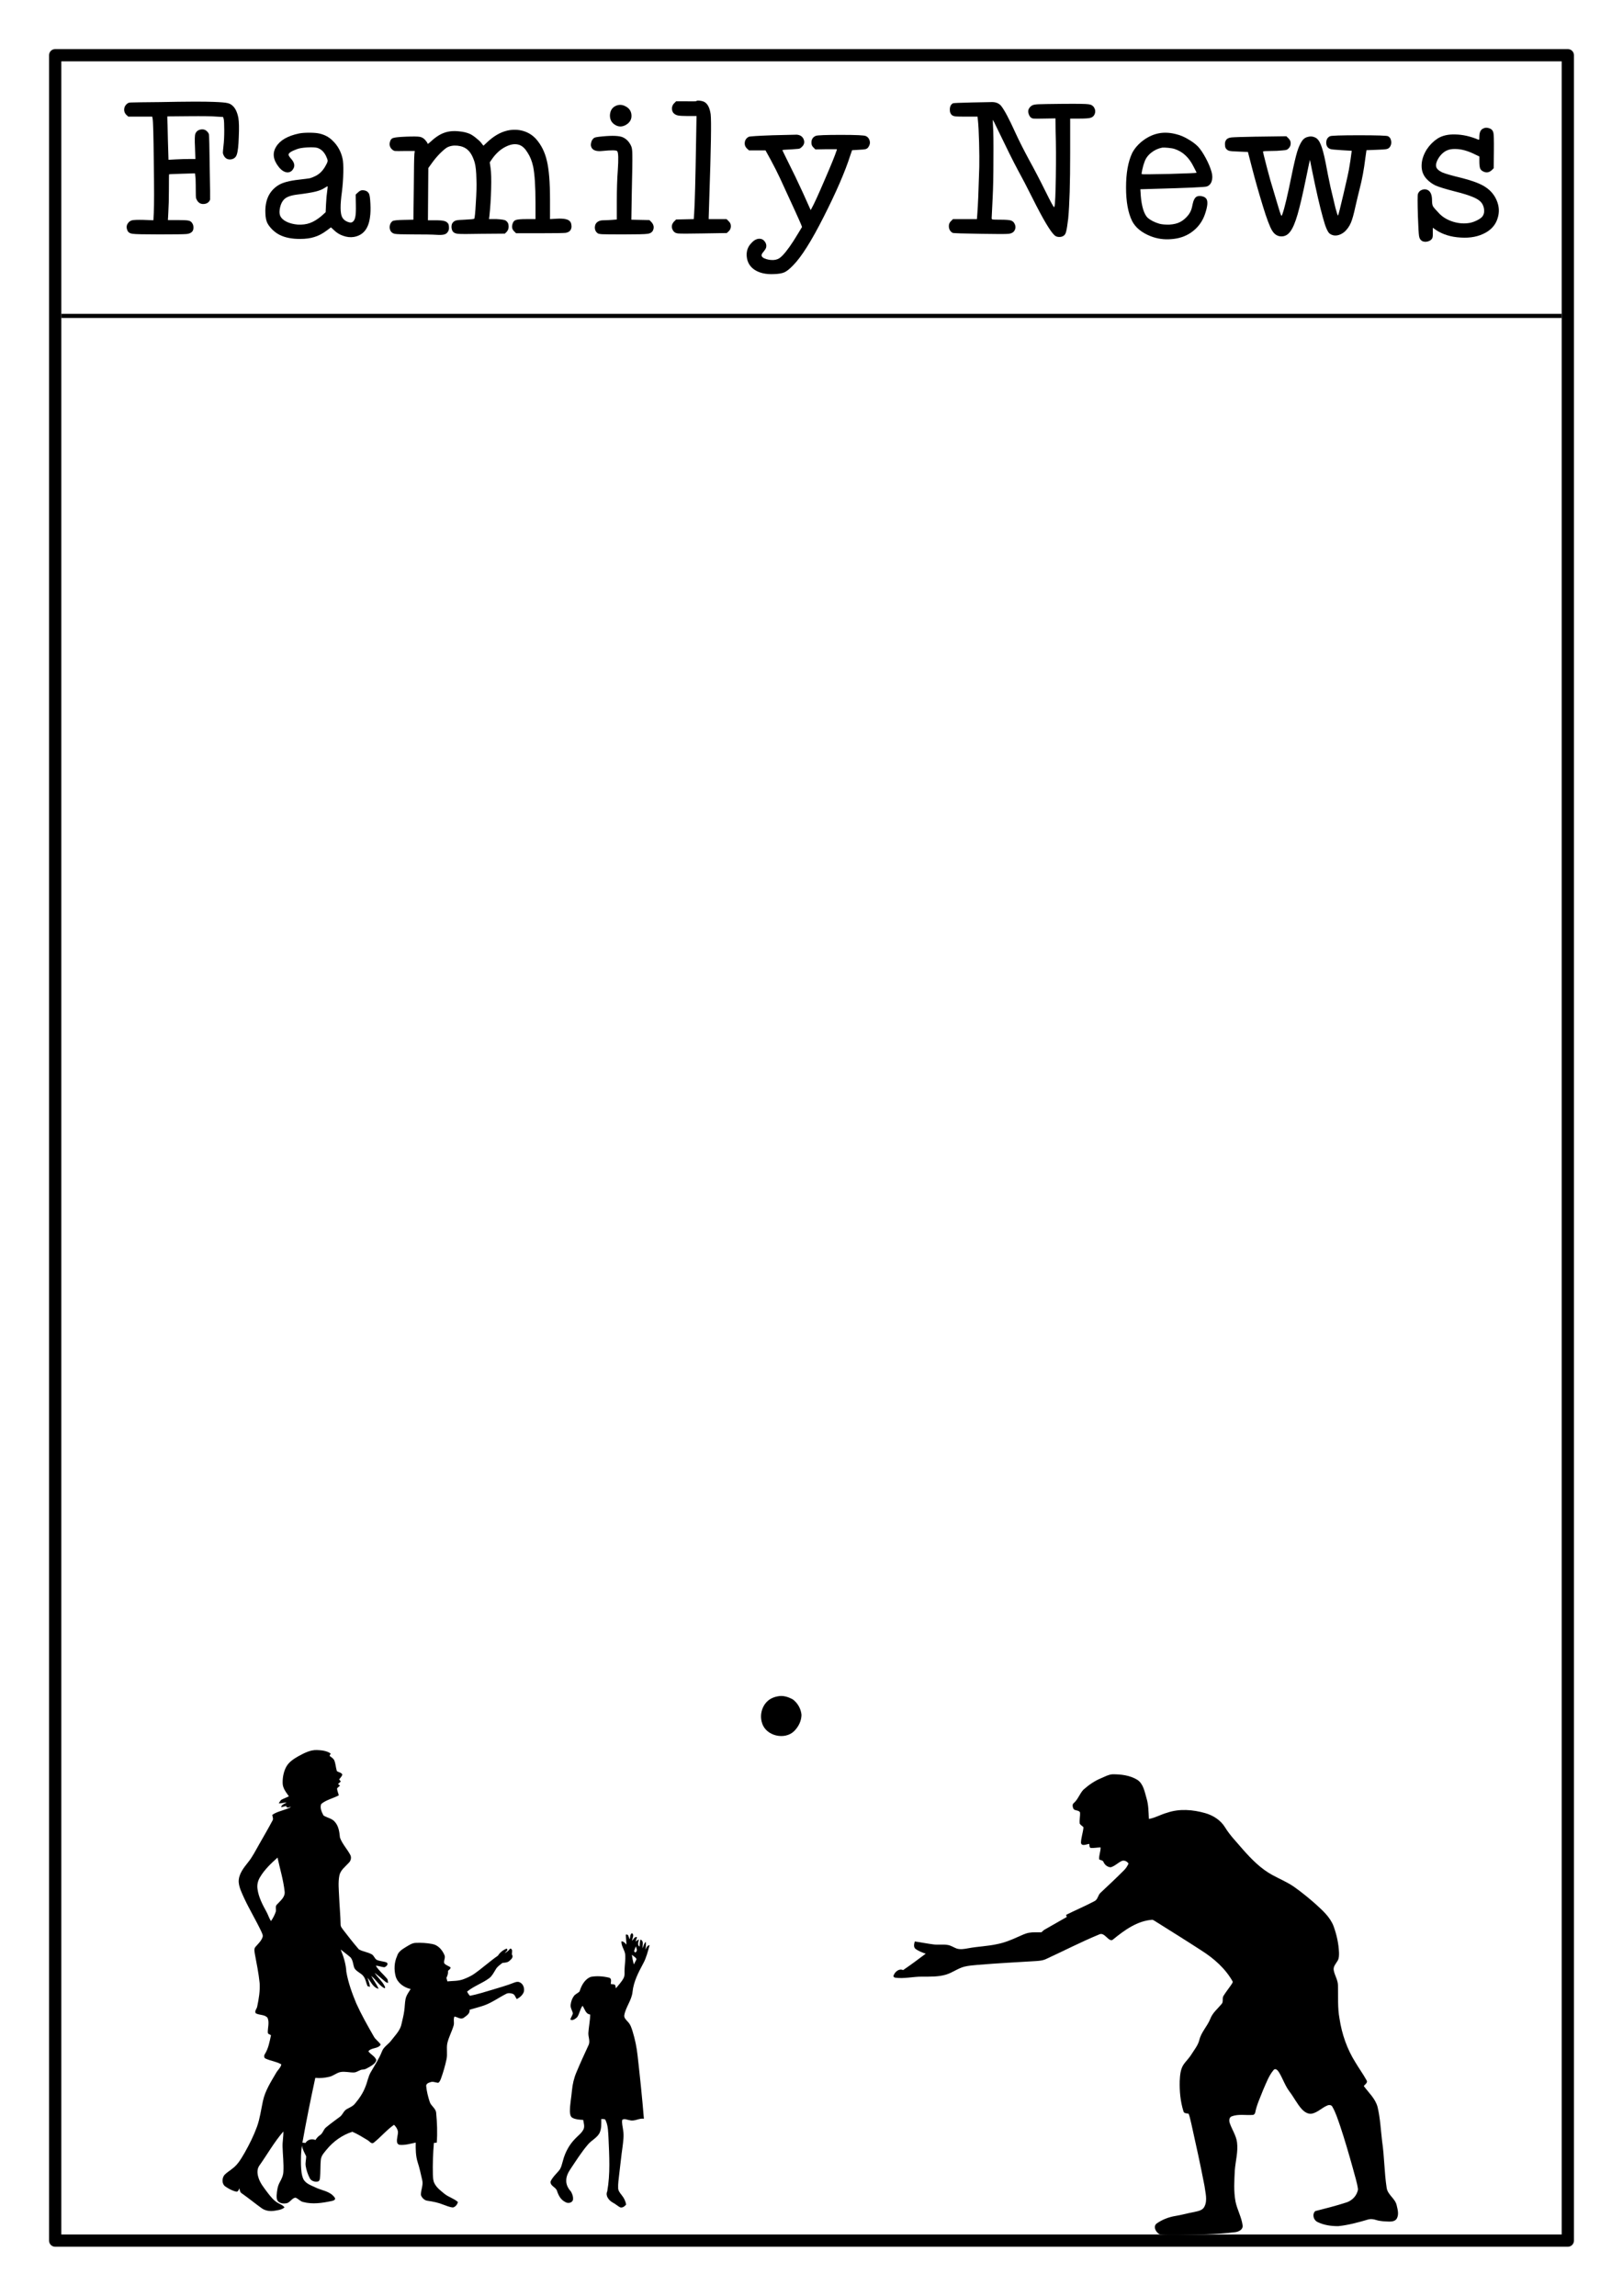
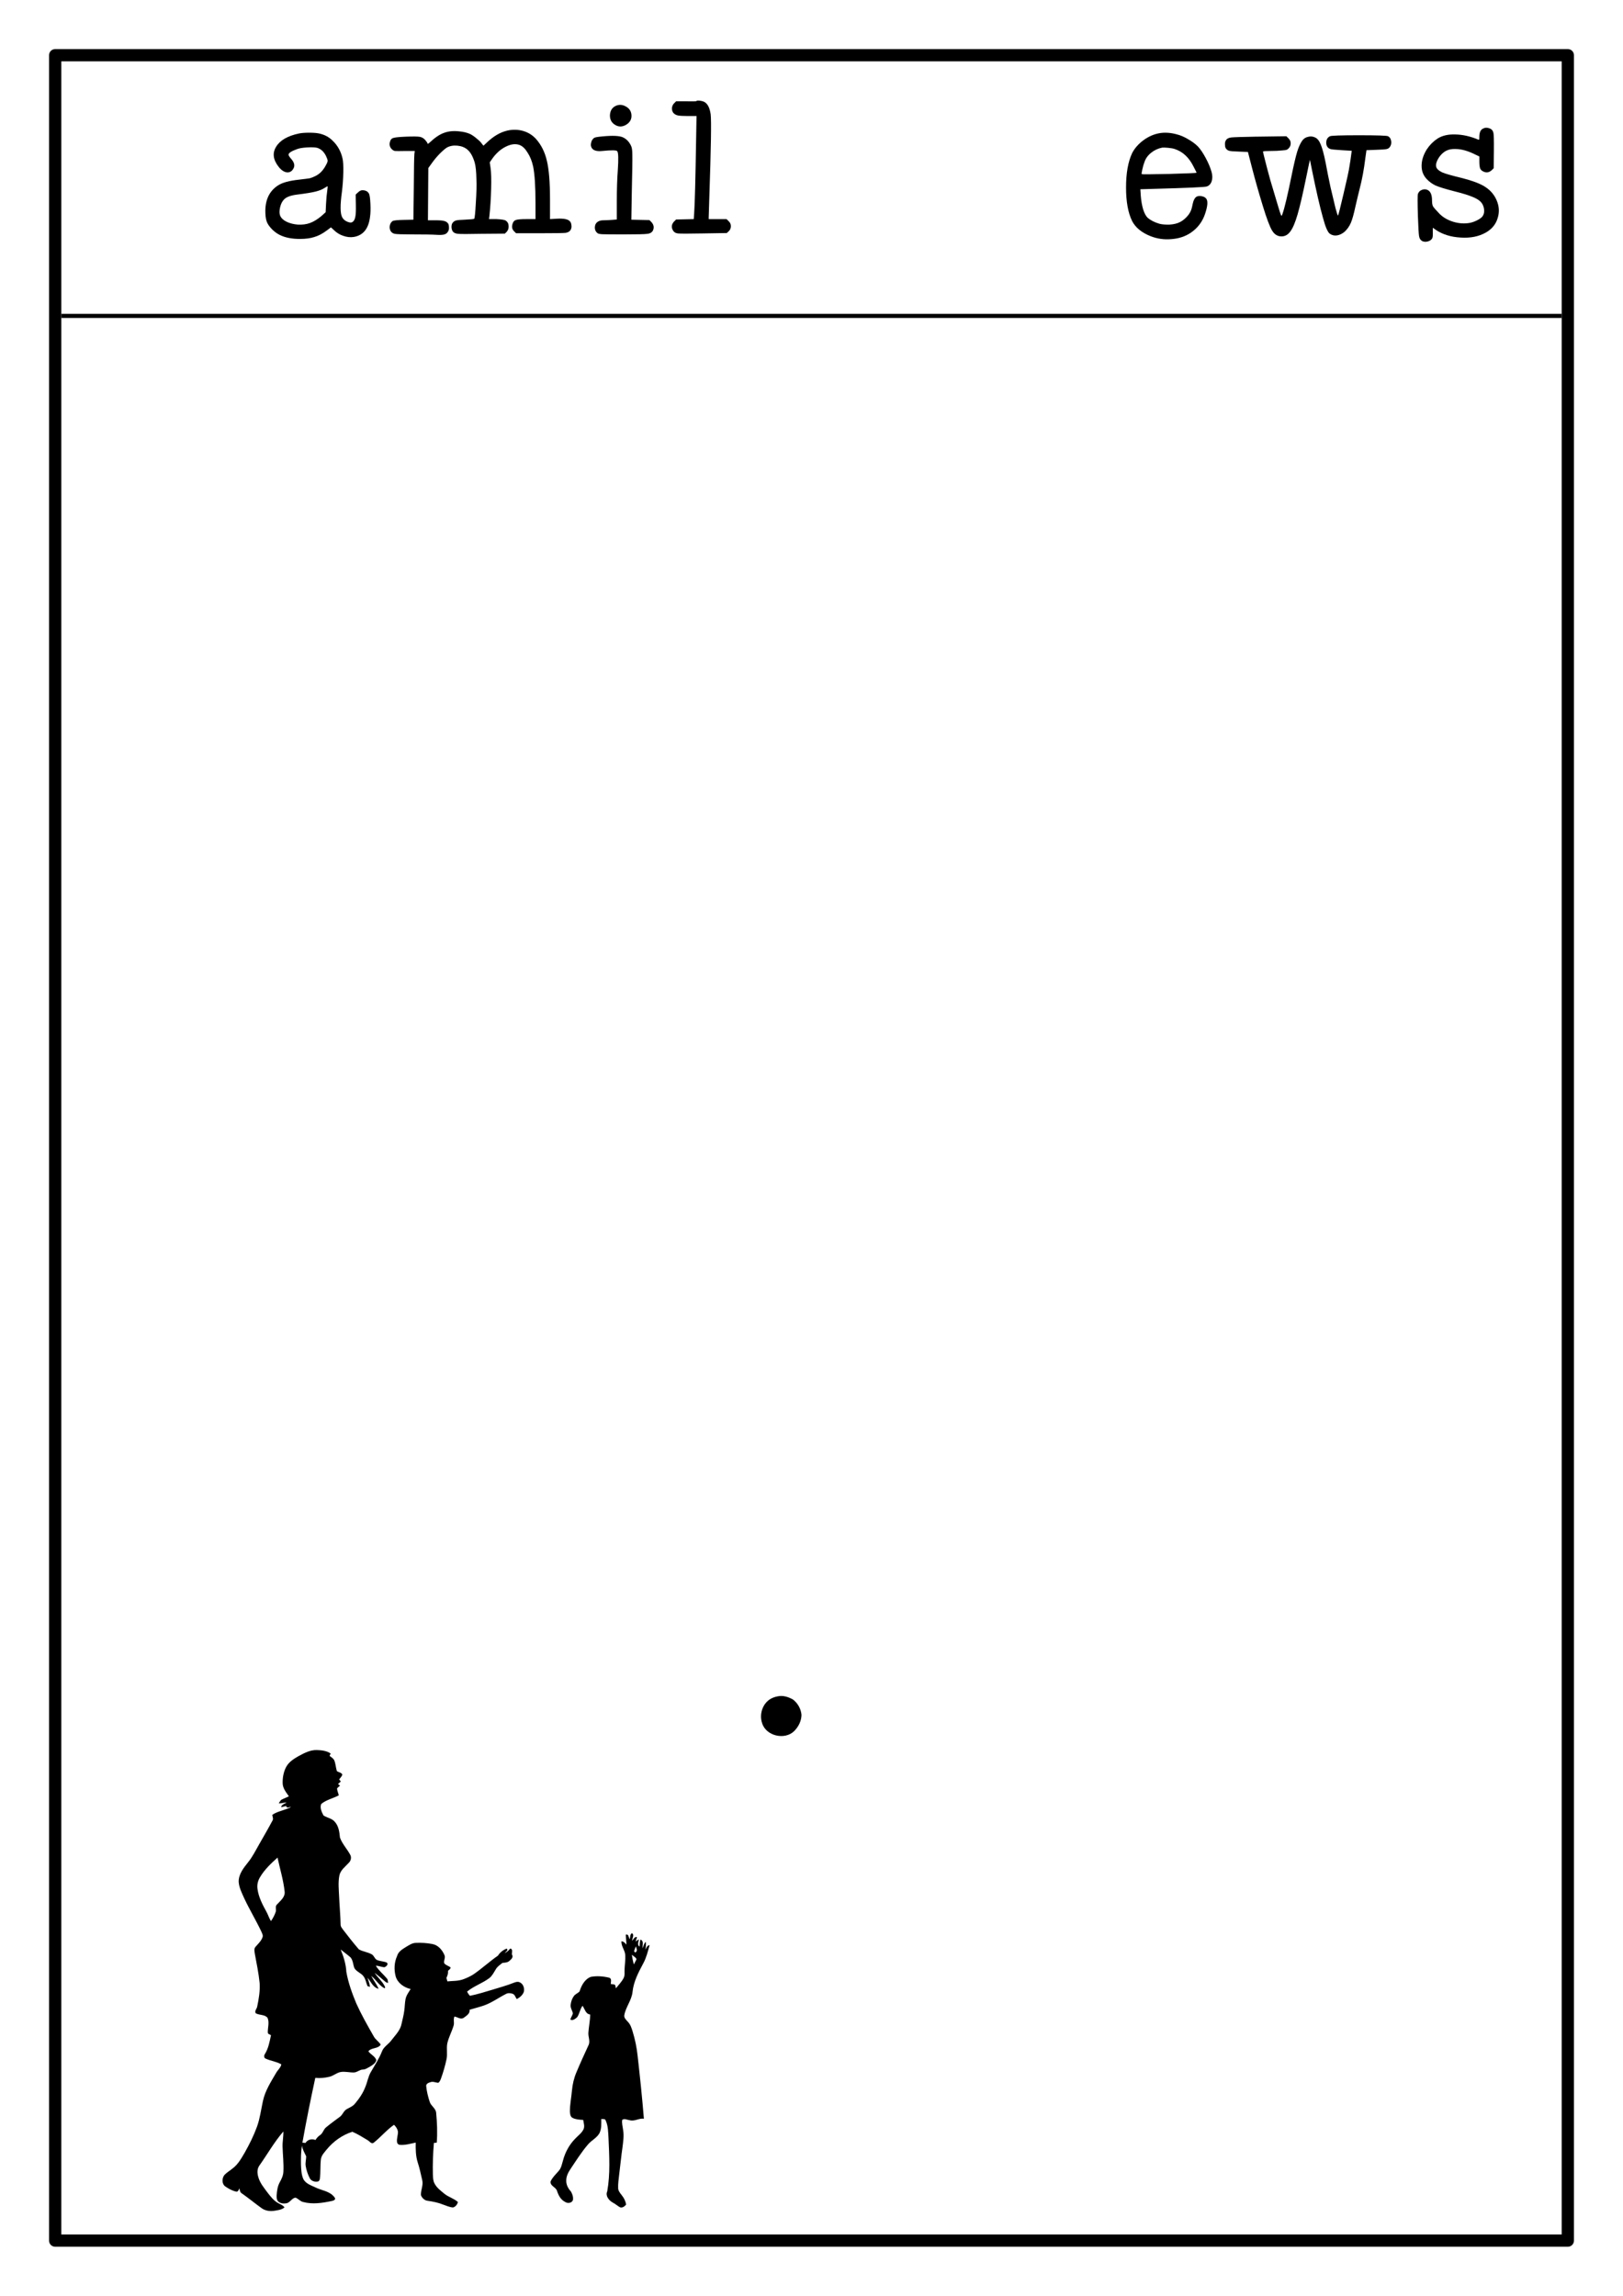
<svg xmlns="http://www.w3.org/2000/svg" width="210mm" height="297mm" viewBox="0 0 210 297" version="1.1" id="svg8">
  <title id="title4547">Family News (A4 size)</title>
  <defs id="defs2" />
  <g id="layer1">
    <title id="title5215">Family News  --  by Arvin61r58</title>
    <rect style="opacity:1;fill:none;fill-opacity:1;stroke:#000000;stroke-width:1.587;stroke-linecap:round;stroke-linejoin:round;stroke-miterlimit:4;stroke-dasharray:none;stroke-opacity:1" id="rect4485" width="195.72" height="282.715" x="7.14" y="7.143" />
    <g id="g10" transform="matrix(0.112,0,0,0.112,24.657,214.775)" style="stroke-width:2.358">
      <path d="m 678.49,41.7 c 5.93,-1.3 12.08,0.72 17.26,3.56 5.6,4.13 9.38,10.81 10.03,17.75 -0.05,6.95 -3.33,13.67 -8.17,18.57 -10.81,11.15 -33.06,6 -37.38,-9.09 -3.33,-9.92 0.45,-22.14 9.53,-27.65 2.68,-1.56 5.65,-2.64 8.73,-3.14 z" id="path2" style="stroke-width:2.358" />
      <path d="m 124.69,110.8 c 6.6,-3.52 13.59,-7.33 21.32,-7.03 5.44,0.18 11.28,0.81 15.86,4.02 -0.33,0.67 -0.98,2 -1.31,2.66 1.8,1.5 4.03,2.66 5.24,4.73 1.87,4.06 1.88,8.64 3.21,12.85 1.99,1.54 5.19,1.54 6.35,4.06 -0.61,2.21 -2.39,3.77 -3.69,5.57 0.48,0.6 1.43,1.82 1.9,2.43 -1.06,0.98 -2.14,1.95 -3.22,2.92 0.58,0.48 1.74,1.44 2.33,1.93 -1.15,1.01 -2.45,1.87 -3.41,3.07 0.02,2.82 1.42,5.34 1.96,8.06 -6.59,3.59 -14.43,5.07 -20.26,9.96 -1.81,4.3 0.51,9.49 2.64,13.34 4.28,2.75 10.03,3.33 13.3,7.61 4.3,4.96 5.03,11.64 5.68,17.88 2.66,7.51 8.51,13.34 12.11,20.38 1.31,2.9 0.44,6.49 -1.82,8.67 -4.09,4.55 -9.69,8.45 -10.98,14.82 -1.57,8 -0.63,16.2 -0.29,24.28 0.5,11.05 1.54,22.08 1.76,33.14 0.22,1.87 1.59,3.31 2.59,4.84 5.99,7.79 12.03,15.56 18.46,22.99 4.65,2.66 10.26,3.09 14.92,5.76 2.55,1.45 3.19,4.79 5.66,6.32 3.68,1.79 7.98,1.58 11.71,3.18 2.32,1.97 -0.8,4.81 -2.79,5.39 -3.37,-0.16 -6.51,-1.74 -9.91,-1.74 3.4,5.53 8.51,9.66 12.66,14.58 1.41,1.37 1.21,3.46 1.53,5.25 -2.37,-0.14 -3.87,-2.06 -5.6,-3.4 -3.31,-2.74 -6.5,-5.64 -9.96,-8.19 3.37,5.29 8.5,9.29 11.37,14.94 0.45,0.97 1.45,2.19 0,2.83 -6.35,-3.23 -9.76,-10.02 -15.36,-14.24 2.79,4.99 6.22,9.63 8.63,14.84 -6.49,-1.18 -8.89,-8.28 -12.88,-12.69 1.11,3.44 2.54,6.82 2.84,10.47 -0.7,-0.2 -2.1,-0.59 -2.79,-0.79 -1.67,-3.69 -2.09,-7.95 -4.56,-11.27 -2.82,-3.93 -8.08,-5.31 -10.59,-9.51 -1.66,-4.08 -1.51,-8.95 -4.5,-12.45 -3.66,-3.21 -7.64,-6.03 -11.4,-9.12 3.4,8.24 6.1,16.85 6.56,25.82 2.19,12.63 6.64,24.81 11.55,36.62 5.9,12.99 12.94,25.43 20.04,37.79 1.93,3.86 5.91,6.01 8.11,9.67 -3.11,5.06 -10.64,3.12 -14.26,7.67 2.63,3.8 7.64,5.63 9.22,10.16 -0.78,3.67 -4.3,5.65 -7.22,7.49 -2.69,1.4 -5.32,3.47 -8.49,3.45 -3.59,0.09 -6.31,3.12 -9.92,3.35 -5.32,0.24 -10.66,-1.47 -15.97,-0.43 -4.61,0.97 -8.18,4.48 -12.79,5.47 -5.27,1.22 -10.74,1.82 -16.13,1.22 -5.38,24.87 -10.45,49.81 -14.9,74.87 0.9,0.08 2.69,0.23 3.59,0.31 2.32,-3.94 7.42,-5.21 11.5,-3.42 1.38,-2.19 3.07,-4.17 5.25,-5.59 3.37,-2.13 3.91,-6.56 6.97,-8.98 5.14,-4.32 10.6,-8.22 15.98,-12.23 3.34,-2.37 4.33,-6.96 8.05,-8.9 3.37,-1.86 7.1,-3.34 9.54,-6.46 4.84,-5.75 9.19,-12.09 11.83,-19.17 2.45,-5.68 3.23,-12 6.46,-17.35 4.49,-7.7 9.4,-15.19 12.7,-23.51 2,-5.62 7.68,-8.35 10.99,-13.03 4.52,-5.92 10.34,-11.49 11.73,-19.12 1.07,-4.92 2.43,-9.78 3.06,-14.79 0.68,-4.48 0.61,-9.04 1.48,-13.49 0.84,-4.41 3.64,-8.04 5.92,-11.78 -7.62,-1.66 -15.12,-6.89 -17.32,-14.69 -2.05,-7.73 -1.66,-16.13 1.68,-23.45 1.29,-4.91 5.84,-7.66 9.85,-10.17 3.63,-2.1 7.22,-4.81 11.58,-4.97 6.4,-0.29 12.86,0.09 19.15,1.29 6.73,1.14 11.64,6.87 14.15,12.89 1.41,3.05 -1.19,6.26 -0.31,9.31 1.82,2.41 5.04,3.02 7.33,4.86 0.12,1.84 -1.85,2.66 -2.88,3.86 0.16,2.86 -0.53,5.67 -1.91,8.18 0.35,1.36 0.73,2.71 1.13,4.07 6.1,-0.59 12.4,-0.27 18.25,-2.38 4.37,-1.59 8.63,-3.58 12.52,-6.15 9.51,-6.69 18.15,-14.55 27.67,-21.22 2.26,-3.68 5.96,-6.51 9.91,-8.08 2.8,1.45 -1.25,3.86 -2.25,5.3 2.3,-1.2 4.39,-2.76 6,-4.82 0.96,-1.45 2.52,0.41 2.64,1.54 0.02,1.57 -0.17,3.13 -0.26,4.7 2.26,2.93 -0.68,5.65 -2.86,7.47 -2.16,1.99 -5.24,2 -7.98,2.3 -2.71,2.11 -5.72,4.06 -7.54,7.07 -2.28,3.66 -4.19,7.73 -7.64,10.48 -8.07,6.03 -17.97,9.22 -25.75,15.63 0.9,1.74 1.99,3.39 3.35,4.82 8.58,-1.67 16.91,-4.38 25.3,-6.83 8.48,-2.68 17.13,-4.91 25.39,-8.25 2.04,-0.75 4.34,-1.59 6.48,-0.64 4.32,1.58 6.14,6.93 5.09,11.15 -1.37,3.79 -4.65,6.52 -8.13,8.35 -1.68,-2.04 -2.18,-5.42 -5.04,-6.17 -2.4,-0.82 -5.17,-1.03 -7.45,0.24 -8.38,4.24 -16.05,9.93 -24.94,13.15 -5.62,1.99 -11.43,3.4 -17.15,5.08 0.8,4.37 -3.55,6.94 -6.54,9.18 -3.6,2.66 -7.29,-0.76 -10.9,-1.32 -1.61,3.23 0.09,7.04 -0.98,10.45 -2.01,6.96 -5.68,13.37 -7.27,20.47 -1.22,6.15 0.43,12.48 -0.96,18.61 -1.61,7.53 -3.77,14.95 -6.38,22.2 -0.77,1.76 -1.38,3.9 -3.24,4.83 -3.02,-0.25 -5.98,-1.89 -9,-0.71 -2.13,0.58 -5.18,1.89 -4.8,4.6 0.57,6.15 2.13,12.21 4.04,18.09 1.47,4.82 6.99,7.39 7.45,12.66 1.05,11.43 1.6,23.02 0.67,34.46 -0.83,0.1 -2.47,0.28 -3.29,0.37 -1.02,12.11 -1.47,24.28 -1.18,36.43 0.17,3.47 0.19,7.13 1.86,10.28 2.58,5.1 7.32,8.56 11.63,12.1 4.76,3.82 10.99,5.33 15.51,9.48 -0.86,2.8 -2.77,5.45 -5.73,6.22 -3.89,-0.23 -7.47,-1.95 -11.1,-3.19 -5.75,-2.36 -11.88,-3.62 -18.01,-4.5 -3.65,-0.25 -6.79,-3.29 -7.98,-6.61 -0.25,-5.74 2.92,-11.31 1.57,-17.04 -1.63,-7 -3.06,-14.05 -5.31,-20.89 -2.33,-7.33 -2.38,-15.09 -2.25,-22.7 -6.01,1.23 -12.05,3.12 -18.25,2.62 -1.58,-0.06 -2.99,-1.28 -3.28,-2.83 -0.82,-4.31 1.29,-8.51 0.96,-12.81 -0.61,-2.97 -2.39,-5.48 -4.51,-7.56 -8.6,6.03 -15.32,14.29 -23.54,20.78 -2.69,1.87 -4.74,-1.81 -6.88,-2.95 -5.75,-3.49 -11.51,-7.1 -17.69,-9.76 -11.61,3.66 -22.01,11.1 -29.72,20.53 -2.64,3.31 -5.9,6.57 -6.6,10.93 -0.95,7.57 -0.22,15.26 -1.25,22.83 -0.16,1.41 -0.85,2.93 -2.42,3.18 -3.44,0.71 -7.66,-0.6 -9.28,-3.92 -2.29,-4.43 -3.88,-9.25 -4.69,-14.17 -0.57,-3.69 0.6,-7.33 0.61,-11 -1.9,-4.08 -4.34,-7.97 -4.87,-12.54 -1.27,7.42 -1.26,14.98 -1.15,22.49 0.28,5.58 0.44,11.43 2.87,16.58 2.71,4.86 8.28,6.81 13.05,9.02 7.64,4 17.53,4.37 22.91,11.96 2.04,2.23 -1.3,3.84 -3.22,4.06 -10.8,2.31 -22.23,4.1 -33.08,1.18 -3.5,-0.73 -5.65,-3.95 -8.96,-5.05 -4.17,0.68 -6.07,5.48 -10.12,6.49 -3.41,0.62 -7.39,0.32 -9.98,-2.23 -1.67,-1.88 -1.64,-4.6 -1.58,-6.95 0.32,-5.14 1.04,-10.43 3.55,-15 2.06,-3.77 4.06,-7.75 4.23,-12.13 0.53,-9.66 -0.67,-19.31 -0.95,-28.95 -0.19,-5.91 1.13,-11.74 0.91,-17.64 -10.5,12.14 -18.41,26.22 -27.65,39.3 -2.77,3.77 -2.62,8.83 -1.35,13.14 1.83,6.94 6.56,12.51 10.73,18.17 3.64,4.66 7.37,9.62 12.75,12.37 2.45,1.31 5.2,2.32 6.85,4.71 -3.18,2.84 -7.59,3.18 -11.6,3.89 -5.11,0.81 -10.59,0.09 -14.85,-3 -7.91,-5.69 -15.43,-11.91 -23.42,-17.49 -1.73,-1.22 -1.69,-3.52 -2.21,-5.35 -0.92,1.41 -1.29,3.81 -3.38,3.8 -4.71,-0.93 -9.03,-3.37 -12.95,-6.05 -4.09,-2.86 -3.94,-9.1 -1.3,-12.88 2.85,-3.24 6.7,-5.34 9.96,-8.1 6.21,-4.68 9.97,-11.65 13.85,-18.2 5.42,-9.62 10.37,-19.55 14.15,-29.94 3.44,-9.55 4.65,-19.67 6.82,-29.53 2.5,-11.84 9.2,-22.12 15.19,-32.42 1.87,-3.42 5.28,-5.97 6.08,-9.92 -5.54,-3.31 -12.15,-3.9 -17.93,-6.59 -2.3,-0.71 -2.27,-3.55 -1.14,-5.24 4.13,-6.56 5.51,-14.38 7.11,-21.84 -1.17,-1.02 -3.66,-1.18 -3.68,-3.12 -0.18,-5.62 2.06,-11.62 -0.31,-17 -3.33,-4.1 -9.49,-2.76 -13.68,-5.31 -1.63,-2.63 1.37,-5.11 1.76,-7.73 1.84,-8.86 3.39,-17.94 2.81,-27.02 -1.14,-11.4 -3.49,-22.63 -5.57,-33.89 -0.35,-2.68 -1.26,-5.99 0.92,-8.17 2.93,-3.4 6.46,-6.56 7.97,-10.91 0.97,-2.36 -0.67,-4.64 -1.46,-6.79 -6.15,-12.95 -13.6,-25.23 -19.67,-38.21 -2.71,-6.08 -5.92,-12.21 -6.4,-18.96 -0.2,-8.86 5.61,-16.04 10.81,-22.6 5.25,-6.43 8.86,-13.95 13,-21.1 5.09,-8.96 10.31,-17.85 15.14,-26.96 1.46,-2.08 0.1,-4.53 -0.18,-6.74 4.86,-3.44 10.85,-4.65 16.34,-6.75 1.72,-0.82 4.38,-0.9 5.03,-3.01 -1.4,1.44 -5.09,2.18 -5.39,-0.57 -1.88,0.59 -3.77,1.1 -5.7,1.47 0.41,-3.17 4.15,-3.81 6.27,-5.57 -3.05,0.22 -6.01,1.26 -9.08,1.11 0.82,-1.36 1.71,-2.68 2.69,-3.92 2.89,-1.66 6.11,-2.66 9.05,-4.23 -3.19,-4.6 -7.15,-9.32 -7.19,-15.22 -0.15,-6.33 1.02,-12.79 3.93,-18.45 3.05,-5.85 8.83,-9.53 14.38,-12.71 M 80.35,250.44 c -2.54,4.05 -3.73,8.91 -3.03,13.67 1.21,9.46 5.74,18.06 10.26,26.31 2.01,3.51 3.04,7.5 5.29,10.89 2.36,-3.28 4.23,-6.91 5.53,-10.73 0.9,-2.82 -1.12,-6.39 1.57,-8.56 3.83,-4.24 9.58,-8.52 8.69,-14.96 -1.45,-13.26 -5.4,-26.07 -8.2,-39.07 -7.46,6.73 -14.94,13.74 -20.11,22.45 z" id="path4" style="stroke-width:2.358" />
-       <path d="m 1052.1,136.2 c 4.19,-1.74 8.29,-4.13 12.91,-4.44 9.86,-0.06 20.18,1.14 28.75,6.38 7.03,4.65 8.4,13.71 10.61,21.22 2.39,7.79 2.31,15.94 2.76,23.98 7.33,-1.23 13.8,-5.21 20.94,-7.13 14.2,-4.95 29.81,-3.65 44.06,0.39 9.25,2.64 17.84,8.1 22.95,16.4 5.72,9.41 13.55,17.18 20.6,25.56 9.98,11.34 20.81,22.36 34.22,29.63 8.38,4.57 17.31,8.2 25.15,13.73 8.36,5.91 16.3,12.4 24,19.14 8.35,7.65 17.43,15.41 21.5,26.33 3.54,9.81 5.83,20.15 6.21,30.59 0,3.1 0.07,6.42 -1.61,9.16 -1.93,3.37 -5.2,6.55 -4.52,10.78 1.03,6.08 4.91,11.42 4.93,17.74 0.36,12.83 -0.6,25.79 1.81,38.48 2.68,17.76 8.72,35.07 18.3,50.31 4.15,7.05 9.04,13.66 12.97,20.84 1.67,2.72 -1.92,4.6 -3.23,6.59 5.69,7.76 13.4,14.58 15.91,24.22 3.11,13.05 3.66,26.51 5.27,39.8 2.62,17.77 2.47,35.83 5.23,53.57 1.18,8.18 9.94,12.26 11.58,20.23 1.14,4.81 2.68,10.27 0.26,14.94 -1.59,3.15 -5.49,3.84 -8.69,3.77 -5.23,-0.2 -10.57,-0.28 -15.59,-1.91 -2.76,-0.87 -5.73,-1.31 -8.57,-0.61 -11.38,3.36 -22.95,6.53 -34.79,7.79 -8.12,0.07 -16.58,-1.09 -23.92,-4.7 -4.76,-2.1 -6.74,-8.93 -2.78,-12.69 11.98,-3.08 24.05,-6.06 35.83,-9.94 6.79,-2.03 12.67,-8.24 13.53,-15.34 -1.1,-8.2 -3.85,-16.07 -5.88,-24.06 -4.59,-16.41 -9.32,-32.78 -14.72,-48.95 -2.66,-7.49 -4.96,-15.21 -8.94,-22.13 -1.03,-2.35 -4.01,-2.47 -6.04,-1.47 -6.04,2.51 -10.73,7.69 -17.19,9.26 -4.75,1.16 -9.21,-1.95 -12.26,-5.26 -5.46,-6.13 -9.08,-13.59 -14.03,-20.09 -5.23,-6.88 -7.83,-15.27 -12.34,-22.56 -1.17,-1.84 -3.76,-4.85 -5.91,-2.62 -5.7,6.63 -8.62,15.1 -12.16,22.97 -3.36,8.83 -7.61,17.44 -9.34,26.78 -0.46,1.14 -1.48,2.38 -2.82,2.33 -8,0.61 -16.36,-1.25 -24.07,1.59 -3.25,1.08 -3.41,5.01 -2.46,7.75 2.53,7.55 7.4,14.31 8.43,22.35 1.38,10.77 -1.69,21.37 -2.55,32.04 -0.59,12.02 -1.44,24.2 0.76,36.11 1.89,9.58 7.07,18.25 8.28,27.98 0.42,4.87 -4.89,7.23 -8.94,7.67 -21.71,2.65 -43.63,2.6 -65.46,3.07 -7.1,-0.09 -14.26,0.37 -21.29,-0.66 -4.5,-1.85 -8.37,-9.3 -3.35,-12.7 6.43,-4.44 13.93,-7.31 21.64,-8.53 7.23,-1.18 14.27,-3.24 21.48,-4.55 4.22,-1.02 9.43,-1.68 11.66,-5.97 4,-7.58 1.13,-16.29 0.18,-24.24 -4.59,-23.87 -9.8,-47.62 -15.11,-71.34 -1.04,-3.97 -1.68,-8.07 -3.16,-11.89 -2.15,-0.66 -5.46,-0.12 -6.06,-2.96 -3.51,-11.24 -4.59,-23.15 -4.29,-34.89 0.36,-6.72 0.8,-13.96 4.86,-19.62 2.77,-3.81 6.23,-7.08 8.67,-11.13 3.29,-5.29 7.45,-10.26 9.08,-16.39 2.08,-9.21 9.27,-16.02 12.72,-24.66 2.55,-6.93 8.47,-11.59 13.03,-17.13 2.53,-2.65 0.29,-6.74 2.34,-9.63 2.81,-4.53 6.2,-8.67 9.16,-13.1 0.51,-1.03 1.6,-1.98 1.34,-3.22 -8.41,-15.08 -21.74,-26.73 -36.15,-35.89 -17.09,-11.11 -34.39,-21.87 -51.65,-32.71 -1.61,-0.97 -3.13,-2.12 -4.88,-2.78 -17.44,1.16 -32.14,11.85 -45.23,22.52 -2.45,2.65 -5.41,-0.24 -7.34,-2.01 -2.41,-2.13 -5.45,-5.42 -8.95,-3.56 -21.15,8.7 -41.48,19.28 -62.26,28.79 -3.32,1.38 -6.94,1.68 -10.47,1.95 -22.47,1.37 -44.94,2.53 -67.37,4.39 -5.18,0.51 -10.43,0.8 -15.49,2.05 -7.58,1.87 -13.81,6.95 -21.25,9.17 -9.02,2.75 -18.56,2.38 -27.88,2.42 -10.35,-0.12 -20.66,2.66 -31.01,1.18 -1.16,-0.2 -2.41,-1.31 -1.81,-2.59 1.65,-4.25 6.18,-8.33 11,-6.17 8.88,-6.06 17.53,-12.46 26.1,-18.96 -4.12,-1.39 -8.29,-2.96 -11.81,-5.54 -2.53,-2.13 -1.56,-5.8 -0.83,-8.55 7.16,0.98 14.24,2.46 21.41,3.36 5.62,0.81 11.35,-0.35 16.95,0.72 3.64,0.64 6.7,2.85 10.13,4.1 4.24,1.3 8.74,0.46 13.01,-0.3 11.21,-2.14 22.7,-2.36 33.85,-4.87 8.3,-1.61 16.17,-4.83 23.84,-8.32 4.16,-1.74 8.2,-3.95 12.69,-4.76 4.76,-0.83 9.61,-0.49 14.42,-0.56 1.38,-1.37 2.85,-2.67 4.6,-3.58 8.26,-4.66 16.48,-9.37 24.7,-14.1 -0.2,-0.61 -0.6,-1.83 -0.8,-2.44 10.87,-5.44 22.1,-10.15 32.84,-15.85 4,-1.88 3.9,-7.15 7.13,-9.83 9.08,-8.55 18.24,-17.05 27.03,-25.91 2.2,-2.17 3.84,-4.83 5.14,-7.62 -1.59,-2.58 -4.75,-4.14 -7.72,-3.09 -4.5,2.03 -8.01,5.98 -12.83,7.32 -3.66,-0.12 -6.82,-2.65 -8.28,-5.91 -0.7,-2.33 -3.45,-2.04 -5.1,-3.26 -0.37,-4.69 1.8,-9.12 1.66,-13.77 -3.81,0.07 -7.58,0.86 -11.39,0.63 -1.91,-0.72 -1.3,-3.1 -1.74,-4.66 -3.02,0.28 -8.63,3.26 -9.54,-1.18 0.1,-6.13 2.44,-11.96 2.89,-18.05 -1.3,-1.53 -3.23,-2.43 -4.31,-4.13 -0.57,-4.36 0.69,-8.72 0.31,-13.08 -1.4,-2.77 -5.62,-1.6 -7.51,-3.95 -1.03,-2.2 -1.85,-5.5 0.63,-7.07 4.69,-4.27 6.55,-10.67 10.85,-15.22 6.13,-5.41 12.96,-10.2 20.58,-13.29 z" id="path6" style="stroke-width:2.358" />
      <path d="m 507.18,322.28 c 1.04,-2.21 0.23,-5.69 2.7,-6.96 3.28,1.81 0.14,6 0.25,8.87 1.55,-1.89 2.57,-4.77 5.56,-4.5 -0.25,1.82 -0.92,3.52 -1.69,5.17 1.3,-0.85 2.63,-1.66 3.99,-2.41 -0.48,2.74 -2.35,6.46 0.76,8.35 0.27,-2.73 0,-5.58 1.11,-8.15 4.18,1.86 1.93,6.62 2.27,10.14 1.11,-2.56 1.57,-5.58 3.77,-7.5 0.36,2.99 0.09,6 -0.36,8.97 1.24,-1.96 1.87,-5.08 4.76,-5.09 -2.02,7.07 -3.68,14.32 -7.22,20.84 -5.57,10.41 -11.28,21.16 -12.49,33.11 -0.98,9.63 -7.81,17.38 -9.5,26.8 -0.6,3.26 2.29,5.58 4.16,7.82 3.05,3.07 4.28,7.33 5.53,11.35 2.79,9.05 4.65,18.37 5.68,27.78 2.72,24.21 5.29,48.45 7.25,72.73 -5.61,-0.84 -10.72,3.35 -16.32,1.73 -2.83,-0.3 -6.19,-2.39 -8.71,-0.38 -0.72,4.01 0.65,7.98 1.06,11.95 1.12,6.39 0.06,12.87 -0.69,19.25 -1.56,10.62 -2.54,21.31 -3.89,31.96 -0.54,5.29 -1.46,10.6 -1.18,15.95 0.23,3.03 2.25,5.46 4.06,7.76 2.58,3.18 4.56,6.95 5.13,11.05 -1.77,1.89 -4.18,4.05 -6.99,3.05 -3.02,-1.62 -5.52,-4.05 -8.6,-5.56 -4.3,-2.44 -8.61,-7.71 -6.21,-12.83 3.62,-20.29 2.35,-41.07 1.46,-61.54 -0.44,-6.87 -0.32,-14.07 -3.3,-20.44 -0.65,-2.21 -3.35,-1.34 -5.06,-1.62 0.03,5.43 0.37,11.19 -2.01,16.24 -3.03,5.59 -9.19,8.31 -13.22,13.03 -7.62,8.88 -13.84,18.83 -20.34,28.52 -2.62,3.94 -4.95,8.38 -4.88,13.25 -0.21,4.81 2.23,9.26 5.4,12.71 1.73,2.9 2.89,6.48 2.32,9.88 -1.36,3.71 -6.34,4.13 -9.24,2.02 -4.89,-2.47 -7.51,-7.53 -9.12,-12.52 -1.2,-4.52 -8.32,-5.73 -7.41,-11.08 2.07,-4.63 5.93,-8.18 9.2,-11.96 3.09,-3.27 3.79,-7.89 5.05,-12.03 2.48,-9.52 7.32,-18.5 14.28,-25.48 3.22,-3.42 7.27,-6.25 9.4,-10.56 1.68,-3.48 0.25,-7.4 -0.31,-10.99 -4.12,-0.23 -8.46,-0.37 -12.21,-2.29 -2.75,-1.38 -3.02,-4.88 -3.14,-7.58 -0.01,-8.07 1.67,-16.01 2.36,-24.03 0.68,-7.26 2.32,-14.45 5.2,-21.16 4.38,-10.5 9.14,-20.83 13.9,-31.16 2.39,-4.75 -0.57,-9.81 -0.1,-14.73 0.5,-6.94 1.98,-13.79 2.07,-20.75 -5.36,-0.6 -6.21,-6.45 -8.84,-10.1 -3.07,3.96 -3.39,9.32 -6.34,13.32 -2,1.72 -5.14,4.28 -7.79,2.54 0.77,-2.44 2.27,-4.57 2.99,-7.02 -0.68,-3.39 -3.08,-6.44 -2.59,-10.04 0.41,-3.57 1.58,-7.15 3.73,-10.06 1.68,-2.39 4.7,-3.24 6.6,-5.38 2.05,-6.8 6.03,-14.28 13.1,-16.81 6.92,-1.25 14.14,-0.67 20.97,0.96 3.36,0.9 2.01,4.84 1.94,7.33 1.66,0.42 3.78,-0.06 5.11,1.27 0.38,1.21 0.64,2.45 0.77,3.74 3.13,-3.84 6.64,-7.46 8.96,-11.87 1.68,-3.15 0.84,-6.79 1.11,-10.18 0.2,-5.28 1.1,-10.55 0.83,-15.84 -0.06,-5.87 -4.84,-10.48 -4.43,-16.44 2.61,0.07 4.15,2.13 5.81,3.82 -0.17,-3.84 -0.65,-7.65 -0.82,-11.49 3.5,-1.04 3.27,3.2 4.4,5.27 m 5.18,13.8 c 0.29,0.39 0.87,1.16 1.17,1.54 3.35,-1.32 1.69,-4.64 0.83,-7.11 -0.72,1.84 -1.37,3.7 -2,5.57 m -2.56,4.17 c 0.53,3.75 1.25,7.47 2.27,11.13 1.05,-2.09 2.35,-4.07 3.14,-6.28 -1.29,-2.09 -3.55,-3.34 -5.41,-4.85 z" id="path8" style="stroke-width:2.358" />
    </g>
    <g aria-label="Family News" style="font-style:normal;font-variant:normal;font-weight:normal;font-stretch:normal;font-size:25.4px;line-height:1.25;font-family:KBYoureJustMyType;-inkscape-font-specification:KBYoureJustMyType;text-align:center;letter-spacing:0px;word-spacing:0px;text-anchor:middle;fill:#000000;fill-opacity:1;stroke:none;stroke-width:0.265" id="text4503" transform="translate(1.104)">
-       <path d="m 19.605,13.206 q 5.08,-0.102 6.934,-0.025 1.397,0.051 1.778,0.152 0.406,0.076 0.711,0.381 0.508,0.483 0.711,1.549 0.127,0.762 0.051,2.464 -0.051,1.676 -0.254,2.261 -0.178,0.559 -0.787,0.635 -0.61,0.051 -0.889,-0.483 -0.102,-0.178 -0.127,-0.356 0,-0.203 0.076,-0.889 0.102,-0.838 0.102,-2.032 0,-1.194 -0.076,-1.499 l -0.076,-0.229 -0.864,-0.051 q -0.838,-0.076 -3.607,-0.051 l -2.743,0.025 v 0.279 q 0.025,0.229 0.076,2.794 l 0.076,2.54 0.94,-0.051 q 1.041,-0.051 1.753,-0.051 h 0.787 l -0.051,-1.499 q -0.076,-1.473 0.051,-1.778 0.178,-0.432 0.66,-0.533 0.508,-0.102 0.838,0.229 0.229,0.229 0.254,0.406 0.051,0.279 0.102,4.293 0.076,4.013 0.051,4.14 -0.203,0.508 -0.787,0.559 -0.559,0.051 -0.864,-0.406 -0.127,-0.203 -0.178,-0.381 -0.025,-0.203 -0.025,-0.813 0,-0.864 -0.025,-1.651 l -0.076,-0.711 -1.676,0.051 q -1.676,0.051 -1.676,0.076 -0.025,0 -0.025,2.007 0,1.727 -0.076,2.946 l -0.051,0.965 h 1.321 q 1.067,0 1.372,0.076 0.33,0.076 0.483,0.381 0.127,0.203 0.127,0.508 0,0.305 -0.127,0.483 -0.229,0.305 -0.762,0.356 -0.508,0.051 -3.429,0.051 -0.076,0 -0.178,0 -2.845,0 -3.353,-0.076 -0.508,-0.051 -0.686,-0.406 v -0.025 q -0.229,-0.483 0.025,-0.889 0.229,-0.356 0.584,-0.432 0.356,-0.076 1.448,-0.051 l 1.295,0.051 0.051,-0.965 q 0.076,-1.549 0,-6.604 -0.051,-5.055 -0.152,-5.588 l -0.051,-0.254 h -1.549 -1.549 l -0.279,-0.254 q -0.254,-0.279 -0.254,-0.635 0,-0.381 0.254,-0.66 0.178,-0.178 0.305,-0.229 0.127,-0.051 0.406,-0.051 0.686,-0.025 3.683,-0.051 z" style="font-size:25.4px;text-align:center;text-anchor:middle;stroke-width:0.265" id="path4505" />
      <path d="m 37.576,17.27 q 0.508,-0.102 1.321,-0.102 0.813,0 1.295,0.102 1.067,0.229 1.778,0.965 0.94,0.914 1.245,2.261 0.127,0.508 0.102,1.803 -0.025,1.27 -0.178,2.489 -0.356,2.591 0.025,3.302 0.254,0.483 0.864,0.66 0.305,0.102 0.508,-0.051 0.254,-0.203 0.33,-0.635 0.102,-0.432 0.076,-1.575 l -0.025,-1.321 0.305,-0.279 q 0.279,-0.279 0.559,-0.279 0.635,0 0.864,0.457 0.127,0.254 0.178,1.295 0.051,1.041 -0.051,1.702 -0.279,2.286 -2.108,2.591 -0.66,0.102 -1.372,-0.152 -0.686,-0.229 -1.219,-0.762 l -0.356,-0.33 -0.508,0.381 q -0.838,0.635 -1.626,0.864 -0.762,0.254 -1.88,0.254 -1.6,0 -2.642,-0.533 -0.457,-0.229 -0.914,-0.66 -0.457,-0.457 -0.66,-0.864 -0.229,-0.457 -0.254,-1.27 -0.102,-2.489 1.651,-3.607 0.813,-0.533 2.718,-0.737 1.092,-0.127 1.372,-0.178 0.305,-0.076 0.711,-0.279 0.864,-0.406 1.397,-1.448 0.229,-0.406 0.203,-0.559 0,-0.152 -0.203,-0.584 -0.406,-0.838 -1.143,-1.067 -0.406,-0.102 -1.321,-0.051 -0.889,0.051 -1.321,0.229 -1.067,0.381 -1.067,0.711 0,0.152 0.356,0.559 0.533,0.61 0.33,1.118 -0.279,0.635 -0.864,0.61 -0.584,-0.051 -1.118,-0.737 -1.067,-1.372 -0.305,-2.591 0.762,-1.245 2.946,-1.702 z m 3.658,7.442 q 0.076,-0.584 0.051,-0.61 -0.025,-0.025 -0.381,0.203 -0.457,0.305 -1.194,0.483 -0.711,0.178 -2.337,0.381 -1.27,0.152 -1.727,0.635 -0.356,0.356 -0.508,1.016 -0.152,0.66 0,1.067 0.203,0.483 0.813,0.787 0.61,0.305 1.448,0.381 0.914,0.051 1.6,-0.203 0.711,-0.254 1.499,-0.914 l 0.533,-0.483 0.051,-1.067 q 0.051,-1.041 0.152,-1.676 z" style="font-size:25.4px;text-align:center;text-anchor:middle;stroke-width:0.265" id="path4507" />
      <path d="m 64.55,16.889 q 1.067,-0.229 2.032,0.051 0.965,0.279 1.651,1.016 1.041,1.168 1.422,2.845 0.406,1.676 0.406,4.978 v 2.565 l 0.864,-0.051 q 1.346,-0.076 1.702,0.33 0.178,0.178 0.203,0.508 0.051,0.305 -0.076,0.559 -0.178,0.356 -0.66,0.432 -0.483,0.051 -3.175,0.051 h -3.251 l -0.254,-0.254 q -0.432,-0.406 -0.152,-1.092 0.127,-0.305 0.432,-0.381 0.33,-0.102 1.295,-0.102 h 1.194 v -2.083 q 0,-3.2 -0.305,-4.724 -0.229,-1.041 -0.711,-1.778 -0.457,-0.762 -1.016,-0.991 -0.787,-0.305 -1.803,0.203 -0.991,0.483 -1.753,1.549 l -0.33,0.483 0.102,0.711 q 0.127,0.813 0.076,2.743 -0.051,1.905 -0.229,3.531 l -0.051,0.356 h 0.991 q 0.991,0.051 1.194,0.203 0.356,0.254 0.356,0.711 0.025,0.457 -0.279,0.762 l -0.203,0.203 -3.073,0.025 q -2.489,0.051 -2.997,0 -0.508,-0.051 -0.686,-0.33 -0.127,-0.203 -0.152,-0.533 0,-0.356 0.127,-0.533 0.178,-0.254 0.457,-0.33 0.279,-0.076 1.143,-0.102 1.143,-0.051 1.219,-0.127 0.102,-0.178 0.203,-2.057 0.127,-1.905 0.076,-3.023 -0.025,-1.499 -0.229,-2.21 -0.356,-1.168 -0.94,-1.651 -0.508,-0.432 -1.295,-0.508 -0.787,-0.076 -1.372,0.254 -0.356,0.229 -0.94,0.813 -0.559,0.584 -0.991,1.194 l -0.457,0.635 -0.025,3.378 -0.025,3.378 h 1.016 q 0.813,0 1.118,0.102 0.305,0.076 0.483,0.33 0.102,0.152 0.102,0.483 0.025,0.305 -0.102,0.508 -0.152,0.305 -0.483,0.406 -0.33,0.102 -1.067,0.051 -0.686,-0.051 -3.099,-0.051 -1.854,0 -2.261,-0.076 -0.381,-0.076 -0.559,-0.406 -0.152,-0.33 -0.076,-0.686 0.076,-0.356 0.356,-0.559 0.203,-0.127 1.448,-0.152 l 1.245,-0.025 0.051,-4.064 q 0.025,-3.912 0.076,-4.445 l 0.051,-0.381 h -1.168 q -1.194,0.025 -1.397,0 -0.203,-0.025 -0.432,-0.254 -0.406,-0.432 -0.178,-1.041 0.102,-0.33 0.457,-0.406 0.381,-0.102 1.626,-0.152 1.372,-0.051 1.753,0.025 0.406,0.076 0.711,0.432 0.279,0.33 0.279,0.432 0,0.127 0.305,-0.152 0.965,-0.914 1.803,-1.219 0.864,-0.33 1.981,-0.203 0.838,0.076 1.448,0.356 0.432,0.229 0.864,0.61 0.457,0.356 0.686,0.711 l 0.152,0.178 0.406,-0.381 q 1.321,-1.27 2.692,-1.575 z" style="font-size:25.4px;text-align:center;text-anchor:middle;stroke-width:0.265" id="path4509" />
      <path d="m 78.581,13.689 q 0.635,-0.279 1.27,0.076 0.635,0.33 0.737,0.991 0.127,0.889 -0.66,1.372 -0.787,0.483 -1.524,-0.025 -0.635,-0.432 -0.584,-1.27 0.076,-0.838 0.762,-1.143 z m -1.778,3.962 q 2.032,-0.203 2.718,0.127 0.686,0.33 1.041,1.118 0.152,0.305 0.152,1.143 0.025,0.838 -0.076,5.156 l -0.051,3.226 1.168,0.025 1.168,0.025 0.279,0.279 q 0.457,0.533 0.152,1.118 -0.203,0.33 -0.686,0.381 -0.483,0.076 -3.073,0.076 -2.286,0 -2.769,-0.025 -0.457,-0.025 -0.61,-0.127 -0.356,-0.279 -0.356,-0.762 0.025,-0.508 0.406,-0.737 0.254,-0.178 0.737,-0.178 0.432,0 1.092,-0.051 l 0.61,-0.051 v -2.337 q 0,-2.311 0.127,-4.013 0.152,-2.235 -0.076,-2.489 -0.152,-0.203 -1.93,-0.025 -0.991,0.102 -1.321,-0.33 -0.229,-0.305 -0.127,-0.711 0.076,-0.432 0.406,-0.66 0.178,-0.102 1.016,-0.178 z" style="font-size:25.4px;text-align:center;text-anchor:middle;stroke-width:0.265" id="path4511" />
      <path d="m 88.995,13.079 q 0.076,-0.102 0.457,-0.051 0.406,0.051 0.61,0.178 0.61,0.356 0.787,1.575 0.152,1.295 -0.178,10.871 -0.076,2.083 -0.076,2.464 v 0.229 h 1.168 1.143 l 0.279,0.279 q 0.279,0.254 0.279,0.635 0,0.381 -0.254,0.635 l -0.279,0.254 -3.175,0.051 q -2.667,0.051 -3.15,0 -0.457,-0.051 -0.66,-0.432 -0.305,-0.584 0.152,-1.092 l 0.279,-0.279 1.143,-0.025 1.143,-0.025 0.051,-0.737 q 0.127,-1.829 0.254,-9.652 l 0.051,-2.946 h -1.092 q -0.965,0 -1.321,-0.076 -0.356,-0.076 -0.584,-0.33 -0.203,-0.254 -0.178,-0.66 0.051,-0.381 0.305,-0.61 l 0.229,-0.229 h 1.295 q 1.27,0.025 1.321,-0.025 z" style="font-size:25.4px;text-align:center;text-anchor:middle;stroke-width:0.265" id="path4513" />
-       <path d="m 98.812,17.499 q 2.972,-0.076 3.175,-0.076 0.66,0.051 0.889,0.584 0.254,0.61 -0.305,1.067 -0.152,0.152 -0.356,0.178 -0.203,0.025 -0.965,0.076 -1.092,0.051 -1.118,0.076 -0.025,0.025 0.787,1.651 0.838,1.651 1.854,3.861 l 1.016,2.261 0.127,-0.229 q 0.457,-0.813 1.676,-3.658 1.245,-2.87 1.549,-3.81 l 0.051,-0.178 h -1.397 l -1.397,0.025 -0.254,-0.254 q -0.254,-0.229 -0.254,-0.584 -0.025,-0.66 0.559,-0.914 0.33,-0.127 3.251,-0.127 2.946,0 3.226,0.152 0.356,0.152 0.483,0.559 0.127,0.381 -0.076,0.737 -0.127,0.279 -0.381,0.381 -0.254,0.076 -0.965,0.102 l -0.838,0.051 -0.229,0.66 q -1.016,3.175 -3.454,7.976 -2.362,4.674 -3.962,6.274 -0.66,0.686 -1.118,0.889 -0.457,0.203 -1.346,0.229 -1.549,0.076 -2.515,-0.559 -0.94,-0.635 -1.016,-1.803 -0.051,-0.965 0.584,-1.626 0.508,-0.584 1.067,-0.584 0.432,0 0.686,0.356 0.279,0.356 0.178,0.787 -0.076,0.229 -0.33,0.533 -0.279,0.305 -0.254,0.483 0.025,0.305 0.635,0.483 0.61,0.178 1.168,0.076 0.305,-0.076 0.457,-0.178 0.152,-0.076 0.457,-0.381 0.838,-0.889 1.93,-2.718 l 0.584,-0.965 -0.127,-0.33 q -0.229,-0.584 -2.718,-5.969 -0.508,-1.092 -1.194,-2.362 l -0.686,-1.245 h -1.067 -1.067 l -0.279,-0.254 q -0.279,-0.279 -0.279,-0.635 0,-0.584 0.508,-0.864 0.178,-0.102 3.048,-0.203 z" style="font-size:25.4px;text-align:center;text-anchor:middle;stroke-width:0.265" id="path4515" />
-       <path d="m 124.563,13.257 q 1.905,-0.025 2.616,-0.051 0.813,-0.025 1.245,0.483 0.635,0.787 1.854,3.48 0.66,1.448 1.753,3.48 1.067,1.93 2.159,4.14 0.991,2.007 1.092,2.007 0.025,0 0.051,-0.076 0.127,-0.457 0.178,-3.861 0.051,-3.404 -0.025,-5.842 l -0.025,-1.702 -1.499,0.025 q -1.118,0.025 -1.346,0 -0.203,-0.025 -0.356,-0.152 -0.203,-0.203 -0.279,-0.508 -0.102,-0.305 0.025,-0.584 0.152,-0.305 0.483,-0.483 0.229,-0.102 0.787,-0.127 0.559,-0.025 3.048,-0.051 0.025,0 0.178,0 2.743,-0.025 3.226,0.051 0.508,0.051 0.737,0.432 0.254,0.432 0.051,0.889 -0.152,0.33 -0.508,0.432 -0.33,0.102 -1.397,0.102 h -1.245 v 4.521 q 0,5.74 -0.254,8.407 -0.152,1.245 -0.254,1.626 -0.076,0.381 -0.279,0.559 -0.254,0.203 -0.61,0.203 -0.356,0 -0.584,-0.178 -0.813,-0.686 -2.87,-4.801 -1.118,-2.235 -1.905,-3.658 -0.914,-1.702 -2.667,-5.359 -0.559,-1.168 -0.584,-1.168 v 0.254 q 0,0.229 0.025,0.584 0.076,1.092 0.051,4.267 0,3.15 -0.102,5.055 -0.127,2.489 -0.127,2.591 0,0.127 0.152,0.152 0.152,0.025 1.016,0.025 0.991,0 1.321,0.102 0.33,0.102 0.483,0.432 0.229,0.457 -0.025,0.889 -0.229,0.356 -0.762,0.406 -0.533,0.051 -3.48,0 -3.581,-0.051 -3.759,-0.127 -0.483,-0.279 -0.483,-0.889 0,-0.356 0.254,-0.61 l 0.279,-0.279 h 1.549 1.549 l 0.051,-0.66 q 0.127,-1.575 0.254,-6.096 0.025,-1.245 -0.025,-3.175 -0.051,-1.956 -0.152,-2.87 l -0.051,-0.457 h -1.499 q -1.041,0 -1.321,-0.025 -0.254,-0.025 -0.432,-0.127 -0.356,-0.254 -0.33,-0.813 0.025,-0.559 0.406,-0.762 0.127,-0.051 2.362,-0.102 z" style="font-size:25.4px;text-align:center;text-anchor:middle;stroke-width:0.265" id="path4517" />
      <path d="m 148.987,17.219 q 1.016,-0.152 2.134,0.152 0.737,0.178 1.499,0.635 0.762,0.432 1.27,0.94 0.483,0.508 1.016,1.499 0.533,0.991 0.762,1.829 0.178,0.66 0,1.194 -0.178,0.508 -0.635,0.66 -0.381,0.127 -6.858,0.305 l -1.727,0.051 0.051,0.813 q 0.076,0.991 0.305,1.778 0.254,0.787 0.584,1.092 0.584,0.508 1.549,0.787 0.533,0.127 1.295,0.102 0.787,-0.051 1.295,-0.305 0.432,-0.203 0.838,-0.61 0.406,-0.406 0.584,-0.813 0.152,-0.305 0.254,-0.889 0.178,-0.838 0.559,-1.016 0.305,-0.127 0.686,-0.025 0.381,0.076 0.559,0.356 0.279,0.483 -0.152,1.803 -0.508,1.626 -1.905,2.565 -1.067,0.711 -2.489,0.813 -1.397,0.127 -2.692,-0.381 -1.727,-0.686 -2.388,-1.956 -0.787,-1.6 -0.787,-4.343 0,-2.769 0.787,-4.445 0.483,-0.94 1.473,-1.676 1.016,-0.737 2.134,-0.914 z m 1.905,2.057 q -0.305,-0.102 -0.838,-0.152 -0.533,-0.051 -0.787,-0.025 -0.787,0.152 -1.422,0.66 -0.635,0.508 -0.864,1.194 -0.152,0.381 -0.279,0.965 -0.127,0.559 -0.076,0.61 0.025,0.051 3.531,-0.025 3.505,-0.102 3.556,-0.152 0.025,-0.025 -0.406,-0.838 -0.864,-1.727 -2.413,-2.235 z" style="font-size:25.4px;text-align:center;text-anchor:middle;stroke-width:0.265" id="path4519" />
      <path d="m 170.979,17.626 q 0.229,-0.127 3.759,-0.127 3.556,0 3.759,0.127 0.305,0.152 0.381,0.533 0.102,0.381 -0.076,0.737 -0.152,0.305 -0.457,0.381 -0.279,0.076 -1.346,0.102 l -1.295,0.051 -0.152,1.067 q -0.254,2.108 -0.737,3.962 -0.203,0.787 -0.559,2.337 -0.305,1.422 -0.584,2.057 -0.279,0.635 -0.787,1.118 -0.483,0.406 -0.991,0.483 -0.508,0.076 -0.914,-0.203 -0.432,-0.279 -0.914,-2.108 -0.584,-2.057 -1.422,-6.198 l -0.254,-1.27 q -0.025,0.025 -0.508,2.388 -0.635,3.099 -1.092,4.674 -0.457,1.575 -0.94,2.21 -0.457,0.635 -1.143,0.635 -0.762,0 -1.219,-0.762 -0.457,-0.762 -1.194,-3.175 -0.787,-2.565 -1.397,-4.928 l -0.533,-2.057 -1.194,-0.051 q -0.94,-0.025 -1.245,-0.102 -0.305,-0.102 -0.457,-0.381 -0.076,-0.178 -0.076,-0.483 0,-0.33 0.127,-0.483 v -0.025 q 0.203,-0.305 0.711,-0.356 0.483,-0.051 3.251,-0.102 0.127,0 0.203,0 l 3.658,-0.051 0.279,0.279 q 0.279,0.279 0.279,0.635 0,0.356 -0.229,0.61 -0.152,0.178 -0.305,0.229 -0.127,0.051 -0.508,0.076 -0.66,0.076 -1.549,0.076 -0.991,0 -0.991,0.076 0,0.127 0.508,2.083 0.508,1.93 0.737,2.616 0.508,1.676 0.635,2.134 0.356,1.219 0.457,1.397 0.051,0.127 0.127,0 0,-0.051 0.051,-0.152 0.406,-1.143 1.168,-4.902 0.457,-2.235 0.737,-3.15 0.279,-0.914 0.66,-1.448 0.279,-0.381 0.737,-0.483 0.483,-0.127 0.914,0.076 0.457,0.203 0.737,0.914 0.305,0.711 0.635,2.362 0.279,1.524 0.635,3.175 0.381,1.626 0.635,2.667 0.279,1.041 0.33,0.991 0.076,-0.076 0.711,-2.794 0.178,-0.737 0.508,-2.21 0.178,-0.737 0.381,-2.083 l 0.178,-1.295 -1.27,-0.076 q -1.295,-0.076 -1.499,-0.152 -0.508,-0.178 -0.533,-0.787 0,-0.635 0.483,-0.864 z" style="font-size:25.4px;text-align:center;text-anchor:middle;stroke-width:0.265" id="path4521" />
      <path d="m 190.741,16.66 q 0.381,-0.229 0.813,-0.076 0.457,0.127 0.559,0.559 0.102,0.254 0.076,2.438 l -0.025,2.184 -0.229,0.229 q -0.508,0.483 -1.092,0.203 -0.305,-0.127 -0.432,-0.406 -0.102,-0.305 -0.102,-0.889 v -0.66 l -0.483,-0.229 q -1.448,-0.737 -2.616,-0.737 -0.66,-0.025 -1.143,0.203 -0.66,0.33 -1.092,1.067 -0.406,0.711 -0.203,1.168 0.178,0.33 0.787,0.61 0.635,0.254 2.311,0.66 1.956,0.483 2.946,1.041 1.219,0.686 1.727,1.88 0.508,1.168 0.127,2.337 -0.356,1.168 -1.499,1.829 -1.372,0.787 -3.277,0.66 -1.905,-0.102 -3.251,-1.016 l -0.356,-0.254 v 0.584 q 0.025,0.584 -0.076,0.787 -0.178,0.305 -0.584,0.406 -0.381,0.102 -0.711,-0.051 -0.33,-0.178 -0.406,-0.635 -0.076,-0.457 -0.152,-2.616 -0.076,-2.616 0,-2.845 0.152,-0.406 0.533,-0.533 0.381,-0.152 0.737,0.025 0.559,0.279 0.559,1.346 0,0.533 0.127,0.762 0.127,0.229 0.838,0.965 0.711,0.711 1.803,1.041 1.118,0.33 2.159,0.127 0.483,-0.102 0.965,-0.356 0.483,-0.254 0.66,-0.508 0.254,-0.381 0.178,-0.914 -0.076,-0.559 -0.432,-0.94 -0.381,-0.381 -1.118,-0.66 -0.711,-0.305 -2.337,-0.711 -1.676,-0.432 -2.388,-0.737 -0.686,-0.33 -1.194,-0.889 -0.635,-0.711 -0.61,-1.727 0.025,-1.041 0.686,-2.083 0.559,-0.838 1.372,-1.372 0.914,-0.584 2.311,-0.533 1.422,0.025 2.946,0.66 0.102,0.051 0.127,0 0.025,-0.076 0.025,-0.33 0,-0.813 0.432,-1.067 z" style="font-size:25.4px;text-align:center;text-anchor:middle;stroke-width:0.265" id="path4523" />
    </g>
    <path style="fill:none;stroke:#000000;stroke-width:0.529;stroke-linecap:butt;stroke-linejoin:miter;stroke-opacity:1" d="M 7.934,40.868 H 202.066" id="path4526" />
  </g>
</svg>